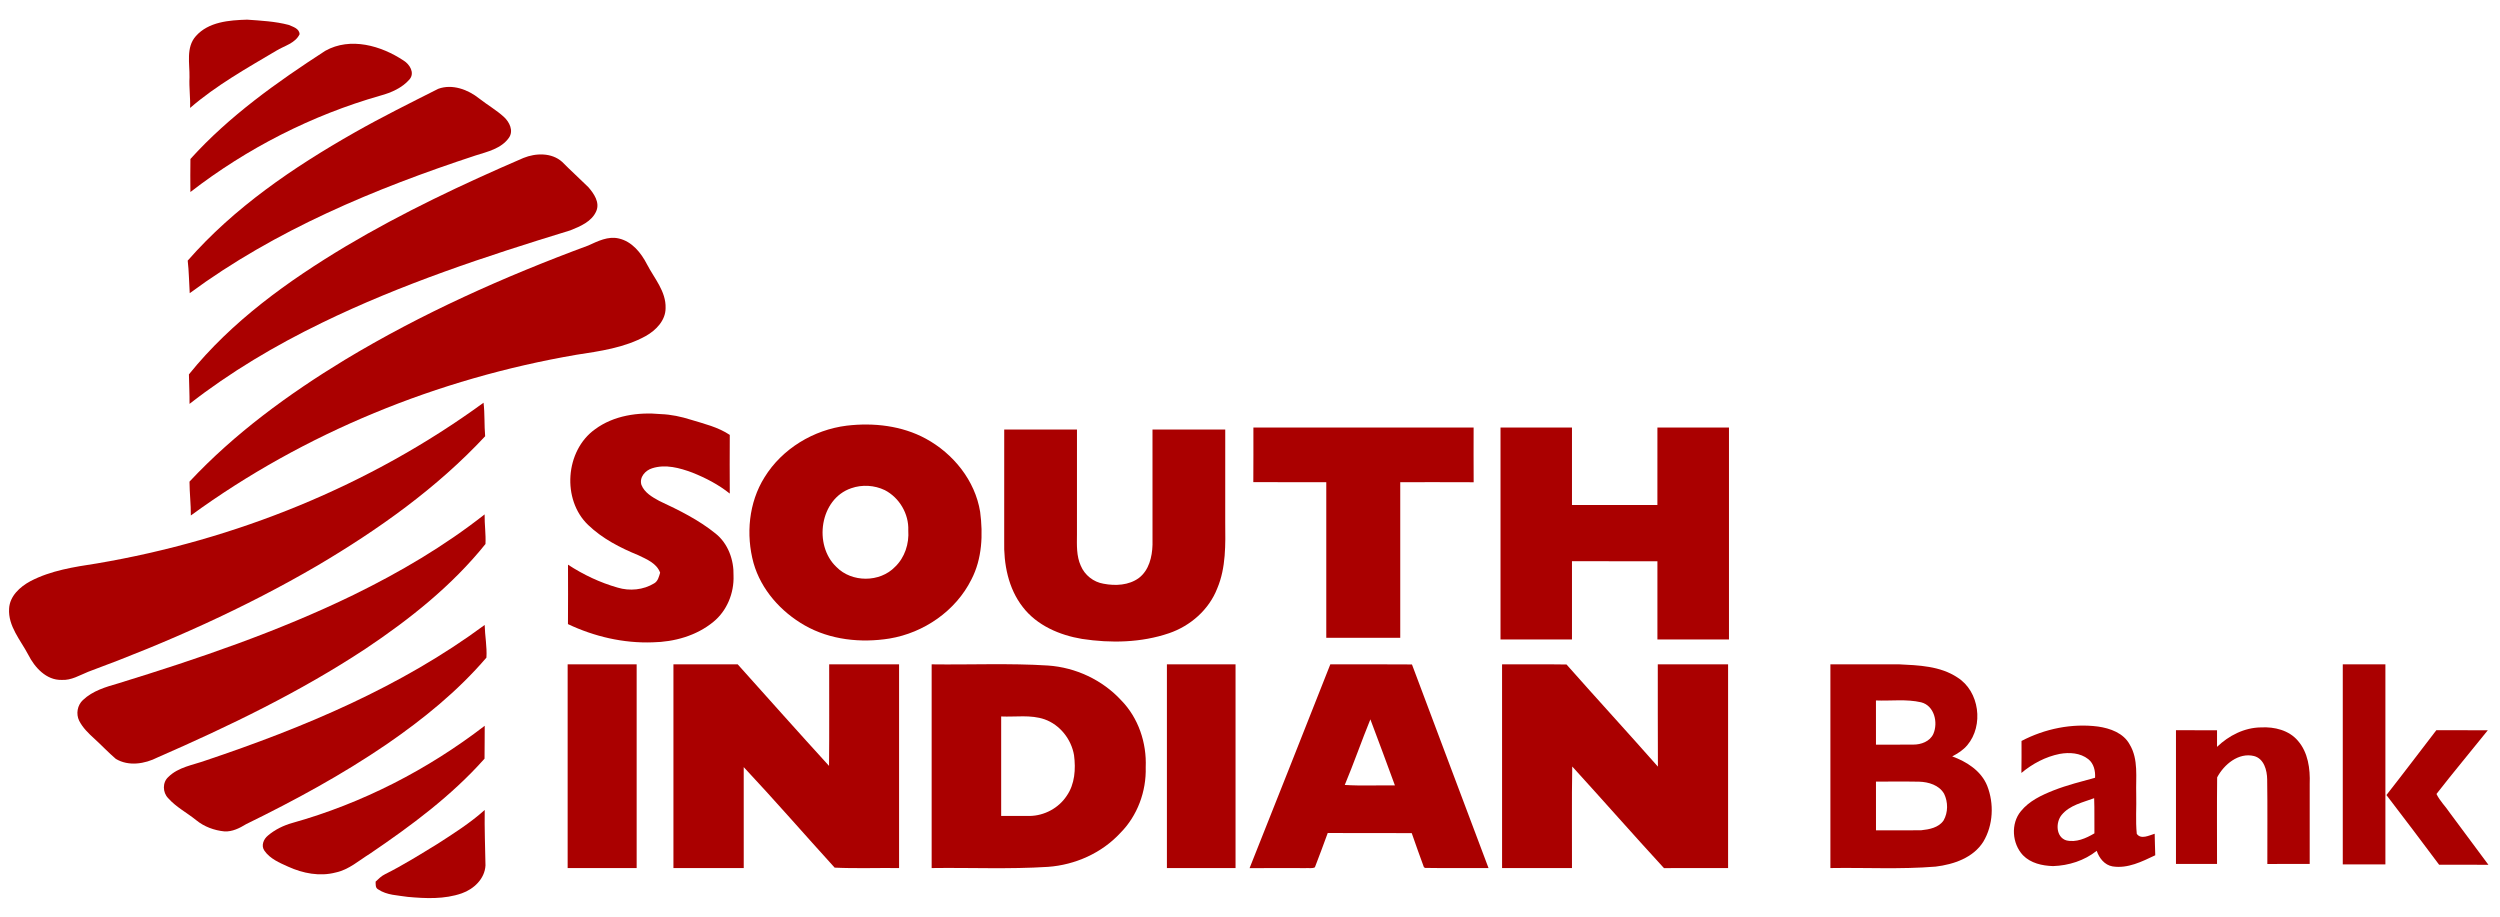
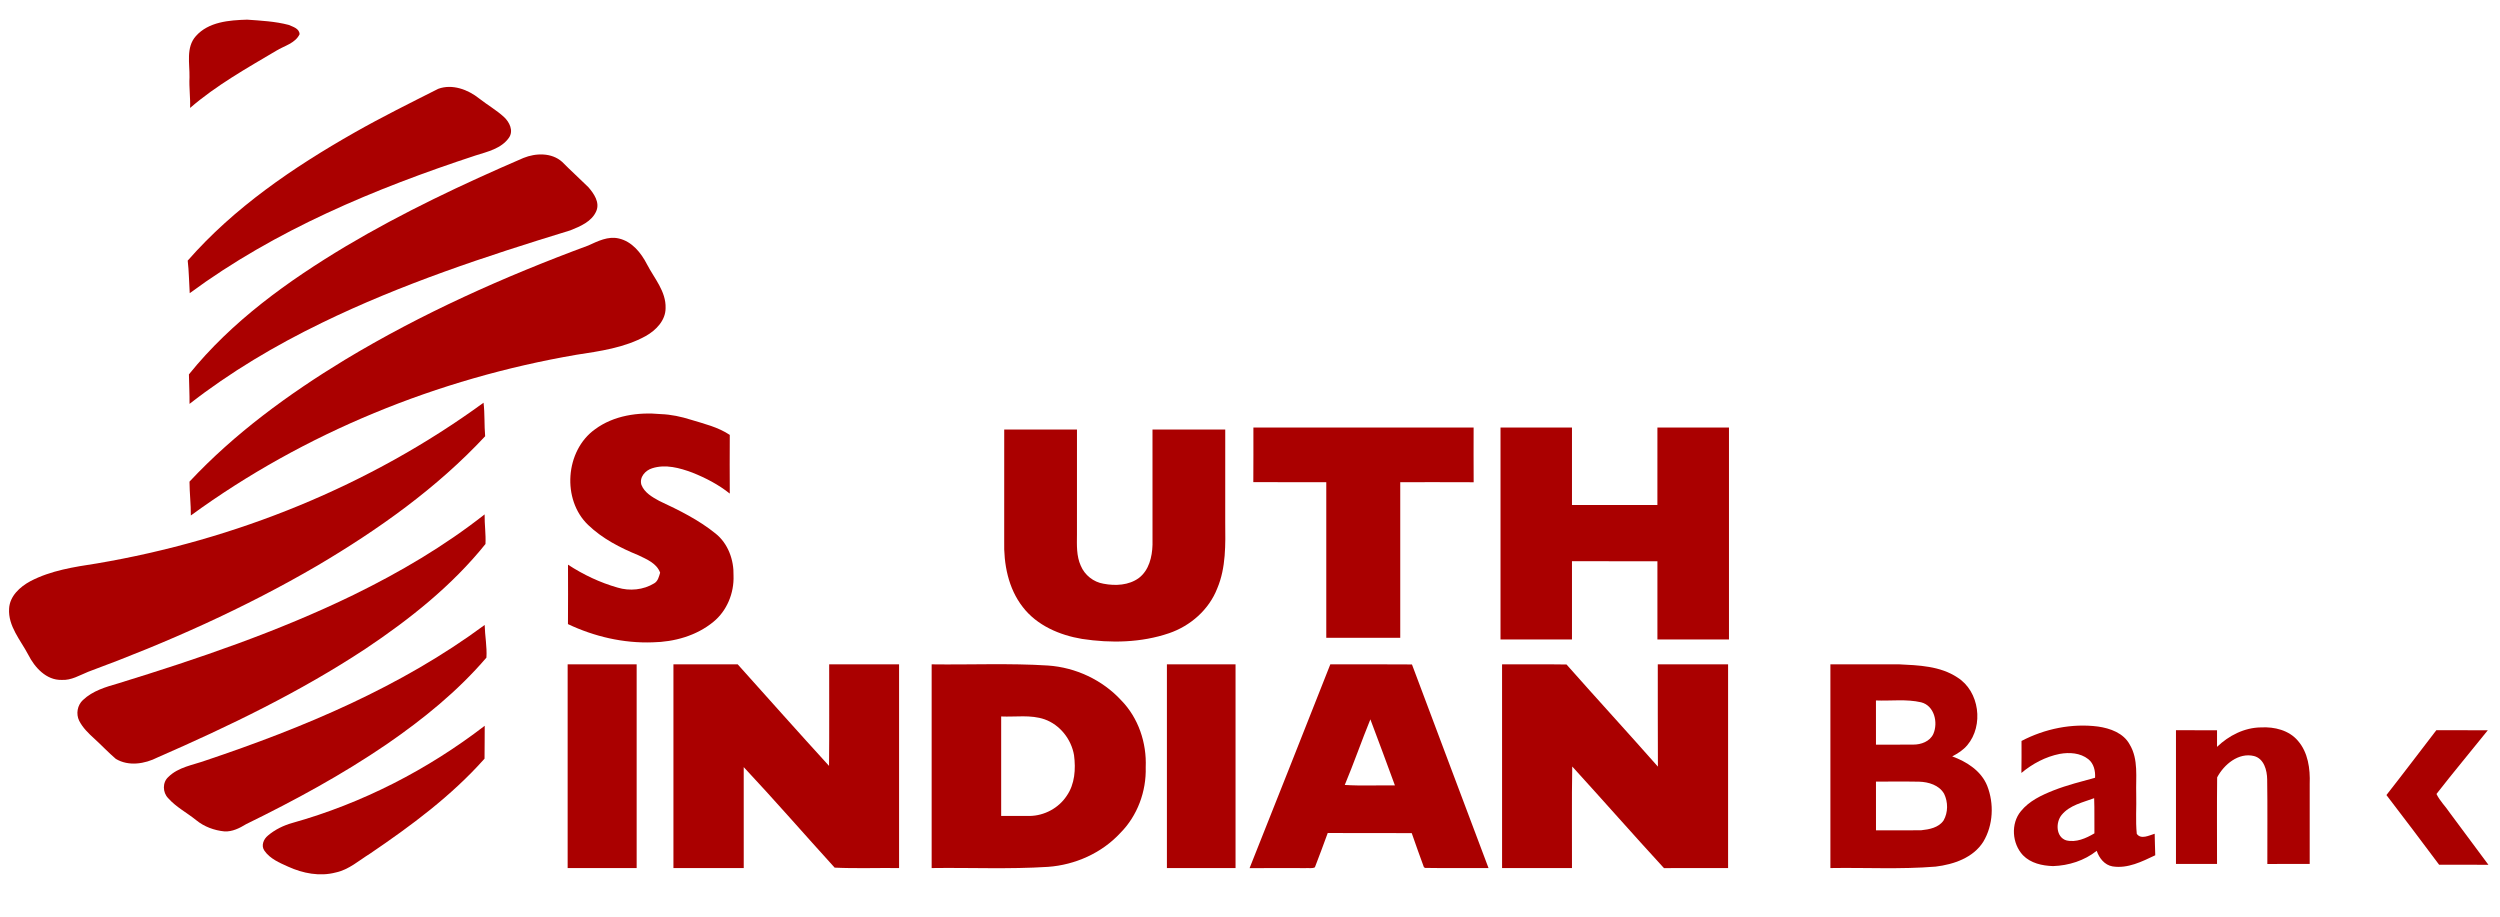
<svg xmlns="http://www.w3.org/2000/svg" width="300" height="110" viewBox="0 0 1214 444">
  <path d="M 95.09,16.99 C 101.25,10.01 111.29,9.24 120,8.98 C 126.74,9.46 133.56,9.8 140.12,11.51 C 142.24,12.43 145.38,13.25 145.48,16.06 C 143.32,20.52 138.04,21.66 134.14,24.08 C 119.75,32.6 105.01,40.87 92.31,51.85 C 92.5,46.88 91.76,41.94 92.02,36.97 C 92.16,30.3 90.21,22.49 95.09,16.99 z" id="path6" style="opacity:1;fill:#aa0000" />
-   <path d="M 157.97,24.1 C 170.17,17.28 185.12,21.6 196.05,28.88 C 198.96,30.7 201.51,34.8 198.91,37.93 C 195.31,42.12 189.97,44.44 184.74,45.86 C 151.36,55.39 119.91,71.46 92.46,92.68 C 92.41,87.33 92.39,81.98 92.47,76.63 C 111.34,55.75 134.47,39.34 157.97,24.1 z" id="path8" style="opacity:1;fill:#aa0000" />
  <path d="M 212.82,42.56 C 219.66,40.06 227.3,42.94 232.73,47.29 C 236.66,50.38 241.05,52.87 244.75,56.26 C 247.39,58.72 249.48,62.91 247.17,66.28 C 243.47,71.61 236.7,73.1 230.87,74.95 C 182.03,91.02 133.75,111.12 92.13,141.8 C 91.78,136.53 91.77,131.24 91.15,125.99 C 113.72,100.21 142.4,80.71 172,63.89 C 185.35,56.3 199.12,49.48 212.82,42.56 z" id="path10" style="opacity:1;fill:#aa0000" />
  <path d="M 254.18,76.14 C 260.17,73.7 267.92,73.49 272.97,78.04 C 277.12,82.24 281.52,86.2 285.72,90.34 C 288.39,93.42 291.36,97.69 289.57,101.91 C 287.41,107.03 281.78,109.35 276.97,111.29 C 235.88,123.87 194.88,137.39 156.18,156.25 C 133.59,167.23 111.85,180.1 92.04,195.56 C 92.07,190.78 91.82,186.01 91.74,181.23 C 112.52,155.46 139.81,135.86 168.02,118.97 C 195.63,102.58 224.72,88.84 254.18,76.14 z" id="path12" style="opacity:1;fill:#aa0000" />
  <path d="M 285.65,118.66 C 290.28,116.56 295.26,114 300.5,115.24 C 306.92,116.7 311.32,122.22 314.19,127.81 C 317.71,134.6 323.47,140.93 323.21,149.04 C 323.21,155.08 318.51,159.85 313.54,162.63 C 303.21,168.33 291.33,169.96 279.84,171.72 C 212.69,183.26 147.8,209.54 92.67,249.75 C 92.72,244.26 92.04,238.79 92.02,233.31 C 113.91,209.92 140.01,190.86 167.29,174.26 C 204.69,151.69 244.73,133.8 285.65,118.66 z" id="path14" style="opacity:1;fill:#aa0000" />
  <path d="M 234.81,194.99 C 235.46,200.39 235.11,205.85 235.59,211.27 C 212.1,236.48 183.71,256.62 154.14,274.08 C 118.77,294.73 81.23,311.48 42.83,325.65 C 38.67,327.33 34.6,329.88 29.93,329.6 C 22.47,329.79 16.81,323.52 13.71,317.35 C 9.97,310.24 3.88,303.51 4.42,294.97 C 4.73,288.89 9.69,284.4 14.7,281.69 C 24.67,276.44 35.98,274.75 46.98,273.05 C 114.36,261.64 179.51,235.33 234.81,194.99 z" id="path16" style="opacity:1;fill:#aa0000" />
  <path d="M 288.95,207.89 C 298.02,201.18 309.88,199.48 320.88,200.52 C 325.85,200.7 330.76,201.75 335.5,203.25 C 341.95,205.23 348.69,206.82 354.38,210.62 C 354.32,220.12 354.32,229.62 354.38,239.12 C 348.93,234.75 342.65,231.5 336.18,228.92 C 330.04,226.64 323.16,224.74 316.71,226.82 C 313.35,227.84 310.37,231.19 311.47,234.88 C 312.96,238.68 316.74,240.83 320.15,242.69 C 329.68,247.15 339.27,251.86 347.49,258.53 C 353.57,263.38 356.41,271.34 356.2,278.97 C 356.51,287.4 353.02,296.04 346.41,301.41 C 338.21,308.16 327.42,311.16 316.94,311.35 C 302.78,311.87 288.57,308.55 275.8,302.5 C 275.88,292.88 275.85,283.26 275.82,273.64 C 283.25,278.5 291.38,282.35 299.93,284.78 C 305.8,286.55 312.42,285.92 317.68,282.7 C 319.53,281.63 319.98,279.42 320.56,277.55 C 318.92,272.95 314.01,271.01 309.96,269.04 C 301.18,265.45 292.54,261.01 285.64,254.39 C 272.73,242.1 274.47,218.25 288.95,207.89 z" id="path18" style="opacity:1;fill:#aa0000" />
-   <path d="M 411.18,206.13 C 424.2,204.6 437.9,206.12 449.55,212.44 C 462.92,219.71 473.51,232.76 475.96,248 C 477.39,259.01 476.94,270.74 471.74,280.78 C 464.15,296.07 448.64,306.74 431.92,309.51 C 418.04,311.73 403.16,310.18 390.8,303.14 C 379.22,296.54 369.61,285.81 365.92,272.85 C 362.15,259.03 363.56,243.48 371.25,231.21 C 379.82,217.3 395.06,208.14 411.18,206.13 M 413.34,236.52 C 398.08,241.72 394.91,264.15 406.19,274.78 C 413.63,282.38 427.28,282.35 434.65,274.68 C 439.39,270.15 441.52,263.43 441.06,256.97 C 441.38,248.98 436.75,241.11 429.66,237.44 C 424.61,235.02 418.63,234.66 413.34,236.52 z" id="path20" style="opacity:1;fill:#aa0000" />
  <path d="M 608.65,207.03 C 644.3,207.04 679.94,207.02 715.59,207.04 C 715.57,215.9 715.55,224.75 715.61,233.61 C 703.72,233.54 691.84,233.59 679.96,233.58 C 679.97,258.77 679.97,283.97 679.96,309.16 C 667.99,309.16 656.01,309.16 644.04,309.16 C 644.03,283.97 644.03,258.77 644.04,233.58 C 632.23,233.57 620.42,233.59 608.61,233.57 C 608.7,224.72 608.63,215.88 608.65,207.03 z" id="path22" style="opacity:1;fill:#aa0000" />
  <path d="M 728.65,207.03 C 740.21,207.03 751.78,207.03 763.35,207.04 C 763.34,219.57 763.34,232.11 763.35,244.65 C 777.18,244.66 791,244.65 804.83,244.65 C 804.84,232.11 804.84,219.58 804.84,207.04 C 816.42,207.03 828.01,207.03 839.59,207.04 C 839.57,241.35 839.56,275.65 839.59,309.96 C 828.01,309.97 816.42,309.97 804.84,309.96 C 804.84,297.3 804.84,284.64 804.84,271.98 C 791.01,271.95 777.18,271.98 763.35,271.96 C 763.35,284.63 763.34,297.3 763.35,309.97 C 751.78,309.97 740.21,309.97 728.65,309.96 C 728.66,275.65 728.66,241.34 728.65,207.03 z" id="path24" style="opacity:1;fill:#aa0000" />
  <path d="M 487.65,208.03 C 499.42,208.02 511.2,208.05 522.98,208.02 C 522.95,225.02 522.97,242.02 522.97,259.01 C 522.93,264.1 522.67,269.42 524.83,274.17 C 526.73,278.71 531.01,282.1 535.87,282.89 C 541.61,284 548.17,283.68 553.03,280.11 C 557.95,276.37 559.5,269.85 559.66,263.97 C 559.64,245.32 559.66,226.68 559.65,208.03 C 571.42,208.02 583.2,208.05 594.98,208.02 C 594.95,223.03 594.97,238.03 594.97,253.03 C 595.08,263.82 595.39,275.02 591.09,285.17 C 587.08,295.49 578.11,303.35 567.73,306.91 C 554.19,311.54 539.47,311.83 525.43,309.69 C 514.56,307.87 503.56,303.18 496.69,294.24 C 489.59,285.18 487.34,273.27 487.64,262 C 487.66,244.01 487.65,226.02 487.65,208.03 z" id="path26" style="opacity:1;fill:#aa0000" />
  <path d="M 171.62,288.34 C 194.03,277.38 215.7,264.68 235.33,249.22 C 235.26,254.01 235.98,258.88 235.75,263.6 C 219.51,283.83 198.97,300.13 177.5,314.48 C 145.72,335.43 111.33,352.04 76.51,367.24 C 70.34,370.39 62.47,371.68 56.25,367.95 C 52.63,364.87 49.38,361.37 45.86,358.17 C 43.03,355.61 40.2,352.88 38.45,349.44 C 36.81,346.11 37.55,341.87 40.29,339.35 C 45,334.89 51.4,333 57.49,331.26 C 96.34,319.29 135,306.15 171.62,288.34 z" id="path28" style="opacity:1;fill:#aa0000" />
  <path d="M 99.85,368.73 C 147.53,352.74 194.71,333 235.36,302.91 C 235.47,308.2 236.55,313.49 236.21,318.77 C 222.27,335.07 205.44,348.69 187.82,360.81 C 166.16,375.61 143.05,388.13 119.52,399.64 C 116.35,401.58 112.84,403.36 109.01,403.17 C 104.04,402.68 99.14,400.89 95.26,397.7 C 90.78,394.08 85.51,391.37 81.66,387.02 C 78.95,384.27 78.8,379.36 81.75,376.73 C 86.6,371.91 93.67,370.96 99.85,368.73 z" id="path30" style="opacity:1;fill:#aa0000" />
  <path d="M 275.65,322.03 C 286.82,322.03 297.99,322.03 309.16,322.04 C 309.16,355.01 309.16,387.99 309.16,420.96 C 297.99,420.97 286.82,420.96 275.65,420.97 C 275.66,387.99 275.66,355.01 275.65,322.03 z" id="path32" style="opacity:1;fill:#aa0000" />
  <path d="M 327.02,322.02 C 337.42,322.05 347.82,322.03 358.22,322.03 C 372.98,338.5 387.68,355.02 402.58,371.35 C 402.75,354.91 402.61,338.47 402.65,322.03 C 413.96,322.04 425.28,322.02 436.59,322.04 C 436.57,355.01 436.57,387.99 436.59,420.96 C 426.17,420.83 415.7,421.25 405.31,420.76 C 390.55,404.53 376.15,387.95 361.15,371.94 C 361.18,388.28 361.15,404.62 361.16,420.96 C 349.78,420.98 338.4,420.95 327.02,420.98 C 327.04,387.99 327.04,355.01 327.02,322.02 z" id="path34" style="opacity:1;fill:#aa0000" />
  <path d="M 452.41,322.04 C 471.23,322.3 490.09,321.42 508.87,322.61 C 522.32,323.52 535.32,329.59 544.47,339.52 C 552.82,348.05 556.86,360.17 556.36,371.99 C 556.7,383.74 552.33,395.61 543.99,403.97 C 534.96,413.71 522.06,419.44 508.89,420.38 C 490.09,421.58 471.23,420.7 452.41,420.96 C 452.43,387.99 452.43,355.01 452.41,322.04 M 486.17,347.35 C 486.16,363.45 486.16,379.55 486.17,395.65 C 490.8,395.63 495.44,395.68 500.08,395.66 C 507.16,395.53 514.06,391.85 517.97,385.92 C 521.97,380.2 522.43,372.87 521.55,366.15 C 520.23,358.4 514.72,351.39 507.25,348.74 C 500.46,346.39 493.19,347.67 486.17,347.35 z" id="path36" style="opacity:1;fill:#aa0000" />
  <path d="M 566.65,322.03 C 577.76,322.03 588.87,322.05 599.98,322.02 C 599.96,355.01 599.96,387.99 599.98,420.98 C 588.87,420.95 577.76,420.97 566.65,420.97 C 566.66,387.99 566.66,355.01 566.65,322.03 z" id="path38" style="opacity:1;fill:#aa0000" />
  <path d="M 646,322.04 C 659.22,322.06 672.43,321.96 685.65,322.09 C 697.95,355.09 710.49,387.99 722.83,420.97 C 712.57,420.9 702.29,421.08 692.03,420.89 L 691.45,420.55 C 689.39,415.06 687.49,409.52 685.54,404 C 671.94,403.92 658.34,404 644.74,403.95 C 642.73,409.53 640.63,415.07 638.51,420.6 C 637.12,421.32 635.43,420.84 633.94,420.99 C 624.89,420.96 615.84,420.93 606.79,421.01 C 619.9,388.04 632.99,355.05 646,322.04 M 665.45,348.75 C 661.15,359.31 657.41,370.1 653.02,380.61 C 661.12,381.12 669.25,380.71 677.37,380.83 C 673.45,370.12 669.48,359.42 665.45,348.75 z" id="path40" style="opacity:1;fill:#aa0000" />
  <path d="M 729.4,322.05 C 739.83,322.06 750.27,321.95 760.7,322.11 C 775.39,338.73 790.41,355.07 805.08,371.71 C 804.96,355.15 805.08,338.59 805.02,322.02 C 816.4,322.05 827.78,322.02 839.16,322.04 C 839.16,355.01 839.16,387.99 839.16,420.96 C 828.78,420.98 818.4,420.93 808.02,420.99 C 793.03,404.67 778.41,388.02 763.48,371.65 C 763.17,388.08 763.43,404.53 763.35,420.97 C 752.04,420.96 740.72,420.98 729.41,420.96 C 729.43,387.99 729.44,355.02 729.4,322.05 z" id="path42" style="opacity:1;fill:#aa0000" />
  <path d="M 888.84,322.04 C 899.88,322.02 910.92,322.04 921.97,322.02 C 931.7,322.5 942.14,322.82 950.54,328.42 C 961.27,335.16 963.37,351.73 955.32,361.3 C 953.33,363.65 950.71,365.35 947.99,366.73 C 955.04,369.32 962.06,373.75 964.98,381.01 C 968.38,389.67 967.93,400.07 963.12,408.13 C 958.21,415.99 948.7,419.19 939.95,420.26 C 922.95,421.65 905.87,420.68 888.84,420.96 C 888.84,387.99 888.84,355.01 888.84,322.04 M 910.96,339.58 C 910.97,346.73 910.96,353.88 910.97,361.03 C 916.99,361 923.01,361.08 929.04,361.01 C 932.85,361.05 937.18,359.5 938.84,355.8 C 941.23,350.3 939.33,342.1 932.9,340.47 C 925.71,338.81 918.26,339.87 910.96,339.58 M 910.97,378.97 C 910.97,386.86 910.95,394.76 910.98,402.65 C 918.28,402.61 925.6,402.73 932.91,402.61 C 936.84,402.2 941.41,401.36 943.8,397.85 C 946.03,393.96 946.01,388.91 944.07,384.91 C 941.67,380.69 936.54,379.16 931.97,379.02 C 924.97,378.88 917.97,379.01 910.97,378.97 z" id="path44" style="opacity:1;fill:#aa0000" />
-   <path d="M 1137.65,322.04 C 1144.55,322.03 1151.45,322.03 1158.35,322.03 C 1158.34,354.41 1158.35,386.79 1158.35,419.17 C 1151.45,419.15 1144.55,419.15 1137.65,419.17 C 1137.65,386.79 1137.66,354.41 1137.65,322.04 z" id="path46" style="opacity:1;fill:#aa0000" />
  <path d="M 981.65,359.24 C 992.94,353.32 1006.08,350.61 1018.78,352.24 C 1024.7,353.09 1031.17,355.38 1034.18,360.97 C 1038.54,368.22 1037.09,376.97 1037.35,385.01 C 1037.53,391.45 1036.97,397.93 1037.62,404.34 C 1039.63,407.25 1043.66,405.09 1046.31,404.3 C 1046.3,407.79 1046.57,411.26 1046.59,414.75 C 1040.15,417.81 1033.21,421.32 1025.86,420.16 C 1021.98,419.5 1019.35,416.13 1018.17,412.59 C 1012.17,417.36 1004.57,419.76 996.96,420.01 C 991.72,419.85 986.11,418.62 982.33,414.72 C 977.06,409.09 976.33,399.41 981.33,393.37 C 985.38,388.34 991.44,385.53 997.32,383.2 C 1003.83,380.66 1010.63,378.97 1017.36,377.11 C 1017.59,373.84 1016.76,370.19 1014.07,368.08 C 1010.2,365.01 1004.88,364.68 1000.19,365.53 C 993.31,366.9 986.94,370.3 981.59,374.78 C 981.71,369.6 981.63,364.42 981.65,359.24 M 1001.14,395.16 C 998.17,398.76 998.3,405.85 1003.32,407.5 C 1008.14,408.7 1012.97,406.51 1017.05,404.11 C 1016.96,398.42 1017.15,392.72 1016.92,387.03 C 1011.41,389.1 1005.05,390.4 1001.14,395.16 z" id="path48" style="opacity:1;fill:#aa0000" />
  <path d="M 142.04,399.03 C 175.83,389.55 207.59,373.25 235.38,351.87 C 235.29,357.19 235.41,362.52 235.29,367.84 C 219.24,385.9 199.67,400.39 179.77,413.9 C 174.36,417.24 169.42,421.77 163.03,423.11 C 155.29,425.16 147.05,423.54 139.89,420.27 C 135.72,418.4 131.14,416.46 128.44,412.59 C 126.65,410.14 127.98,406.88 130.13,405.17 C 133.56,402.25 137.73,400.24 142.04,399.03 z" id="path50" style="opacity:1;fill:#aa0000" />
  <path d="M 1076.59,362.11 C 1082.33,356.61 1089.92,352.72 1098,352.66 C 1104.46,352.31 1111.54,354.02 1115.87,359.16 C 1120.82,364.84 1121.86,372.76 1121.59,380.03 C 1121.57,393 1121.56,405.98 1121.59,418.96 C 1114.73,418.98 1107.87,418.95 1101.02,418.98 C 1100.98,405.3 1101.15,391.62 1100.94,377.95 C 1100.9,373.52 1099.42,367.82 1094.54,366.56 C 1087.02,364.73 1079.95,370.69 1076.65,376.93 C 1076.48,390.93 1076.61,404.95 1076.59,418.96 C 1069.94,418.97 1063.29,418.96 1056.65,418.96 C 1056.66,397.32 1056.66,375.68 1056.65,354.03 C 1063.29,354.04 1069.94,354.02 1076.59,354.04 C 1076.56,356.73 1076.57,359.42 1076.59,362.11 z" id="path52" style="opacity:1;fill:#aa0000" />
  <path d="M 1183.08,354.03 C 1191.41,354.05 1199.74,354 1208.07,354.06 C 1199.79,364.39 1191.27,374.54 1183.15,384.99 C 1184.78,388.38 1187.64,391.13 1189.74,394.29 C 1195.95,402.66 1202.15,411.03 1208.38,419.38 C 1200.39,419.3 1192.41,419.38 1184.43,419.34 C 1176,407.99 1167.43,396.74 1158.85,385.51 C 1167.03,375.1 1175,364.52 1183.08,354.03 z" id="path54" style="opacity:1;fill:#aa0000" />
-   <path d="M 212.35,409.28 C 220.3,404.18 228.33,399.07 235.38,392.75 C 235.23,401.74 235.6,410.73 235.75,419.71 C 235.4,426.19 230.08,431.19 224.25,433.23 C 215.84,436.18 206.73,435.76 197.99,434.96 C 193.14,434.19 187.87,434.17 183.66,431.33 C 182.2,430.6 182.45,428.89 182.4,427.55 C 183.81,426.21 185.21,424.81 186.98,423.95 C 195.73,419.58 204.02,414.38 212.35,409.28 z" id="path56" style="opacity:1;fill:#aa0000" />
</svg>